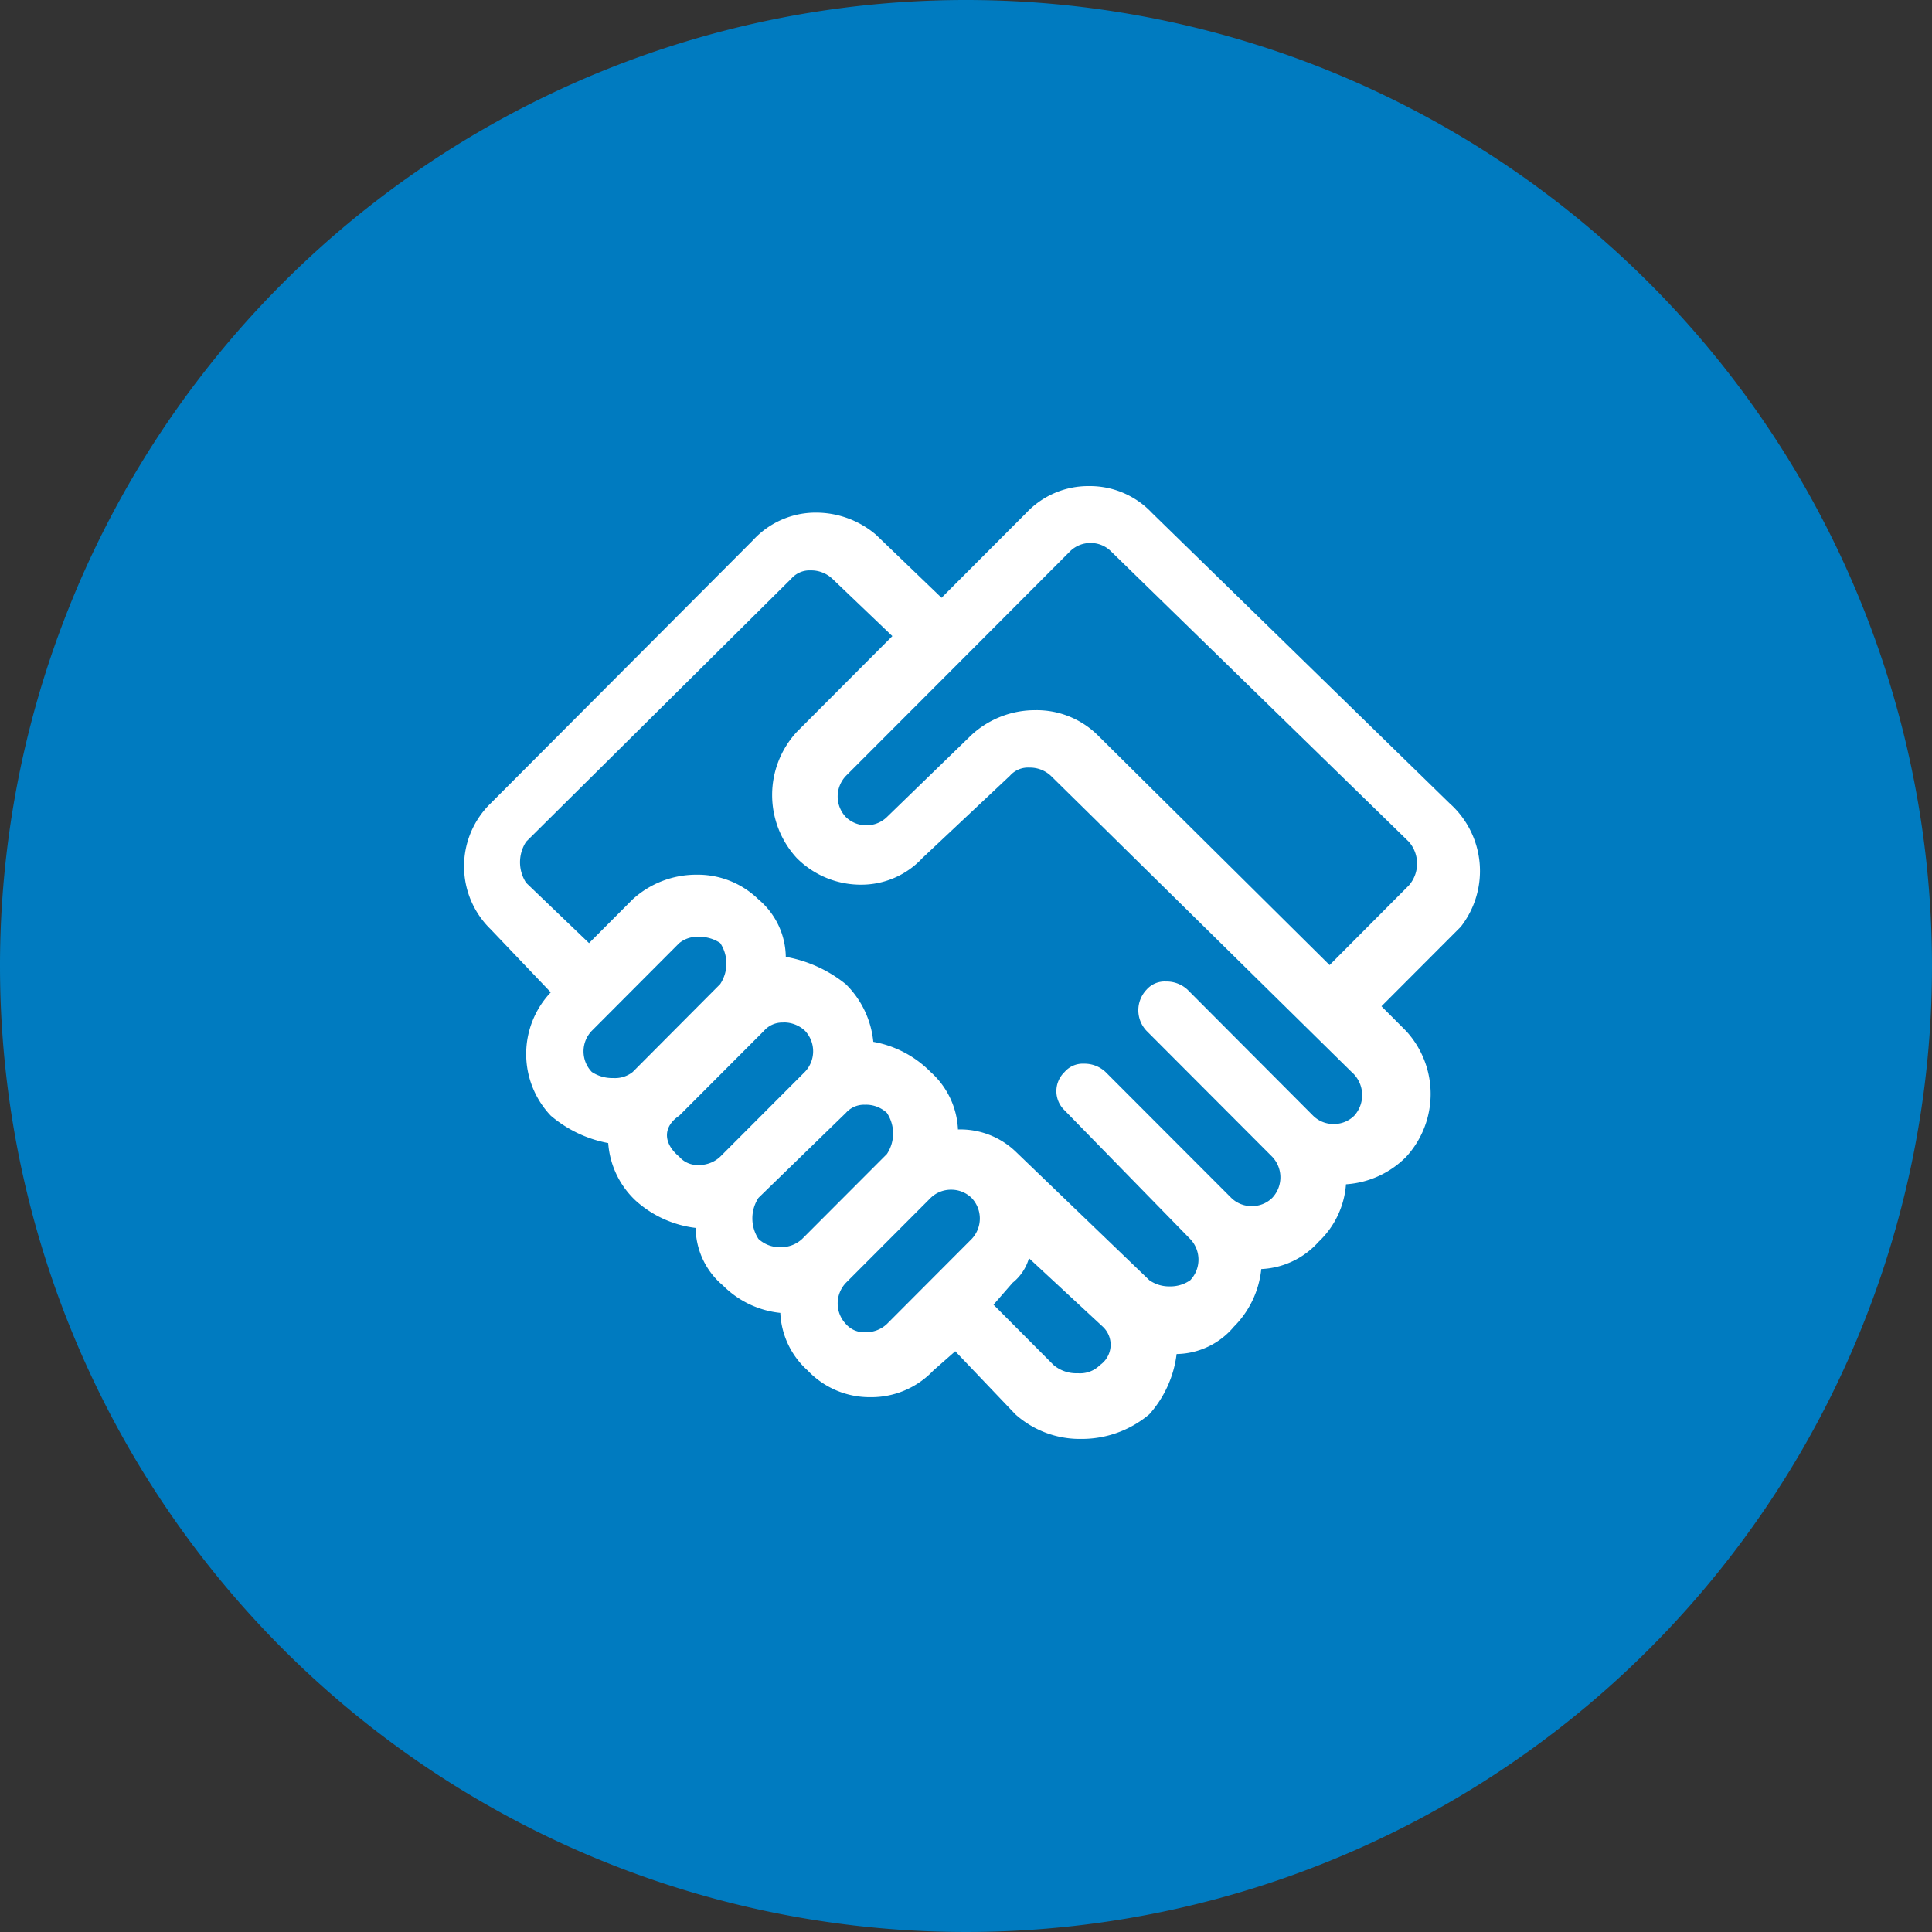
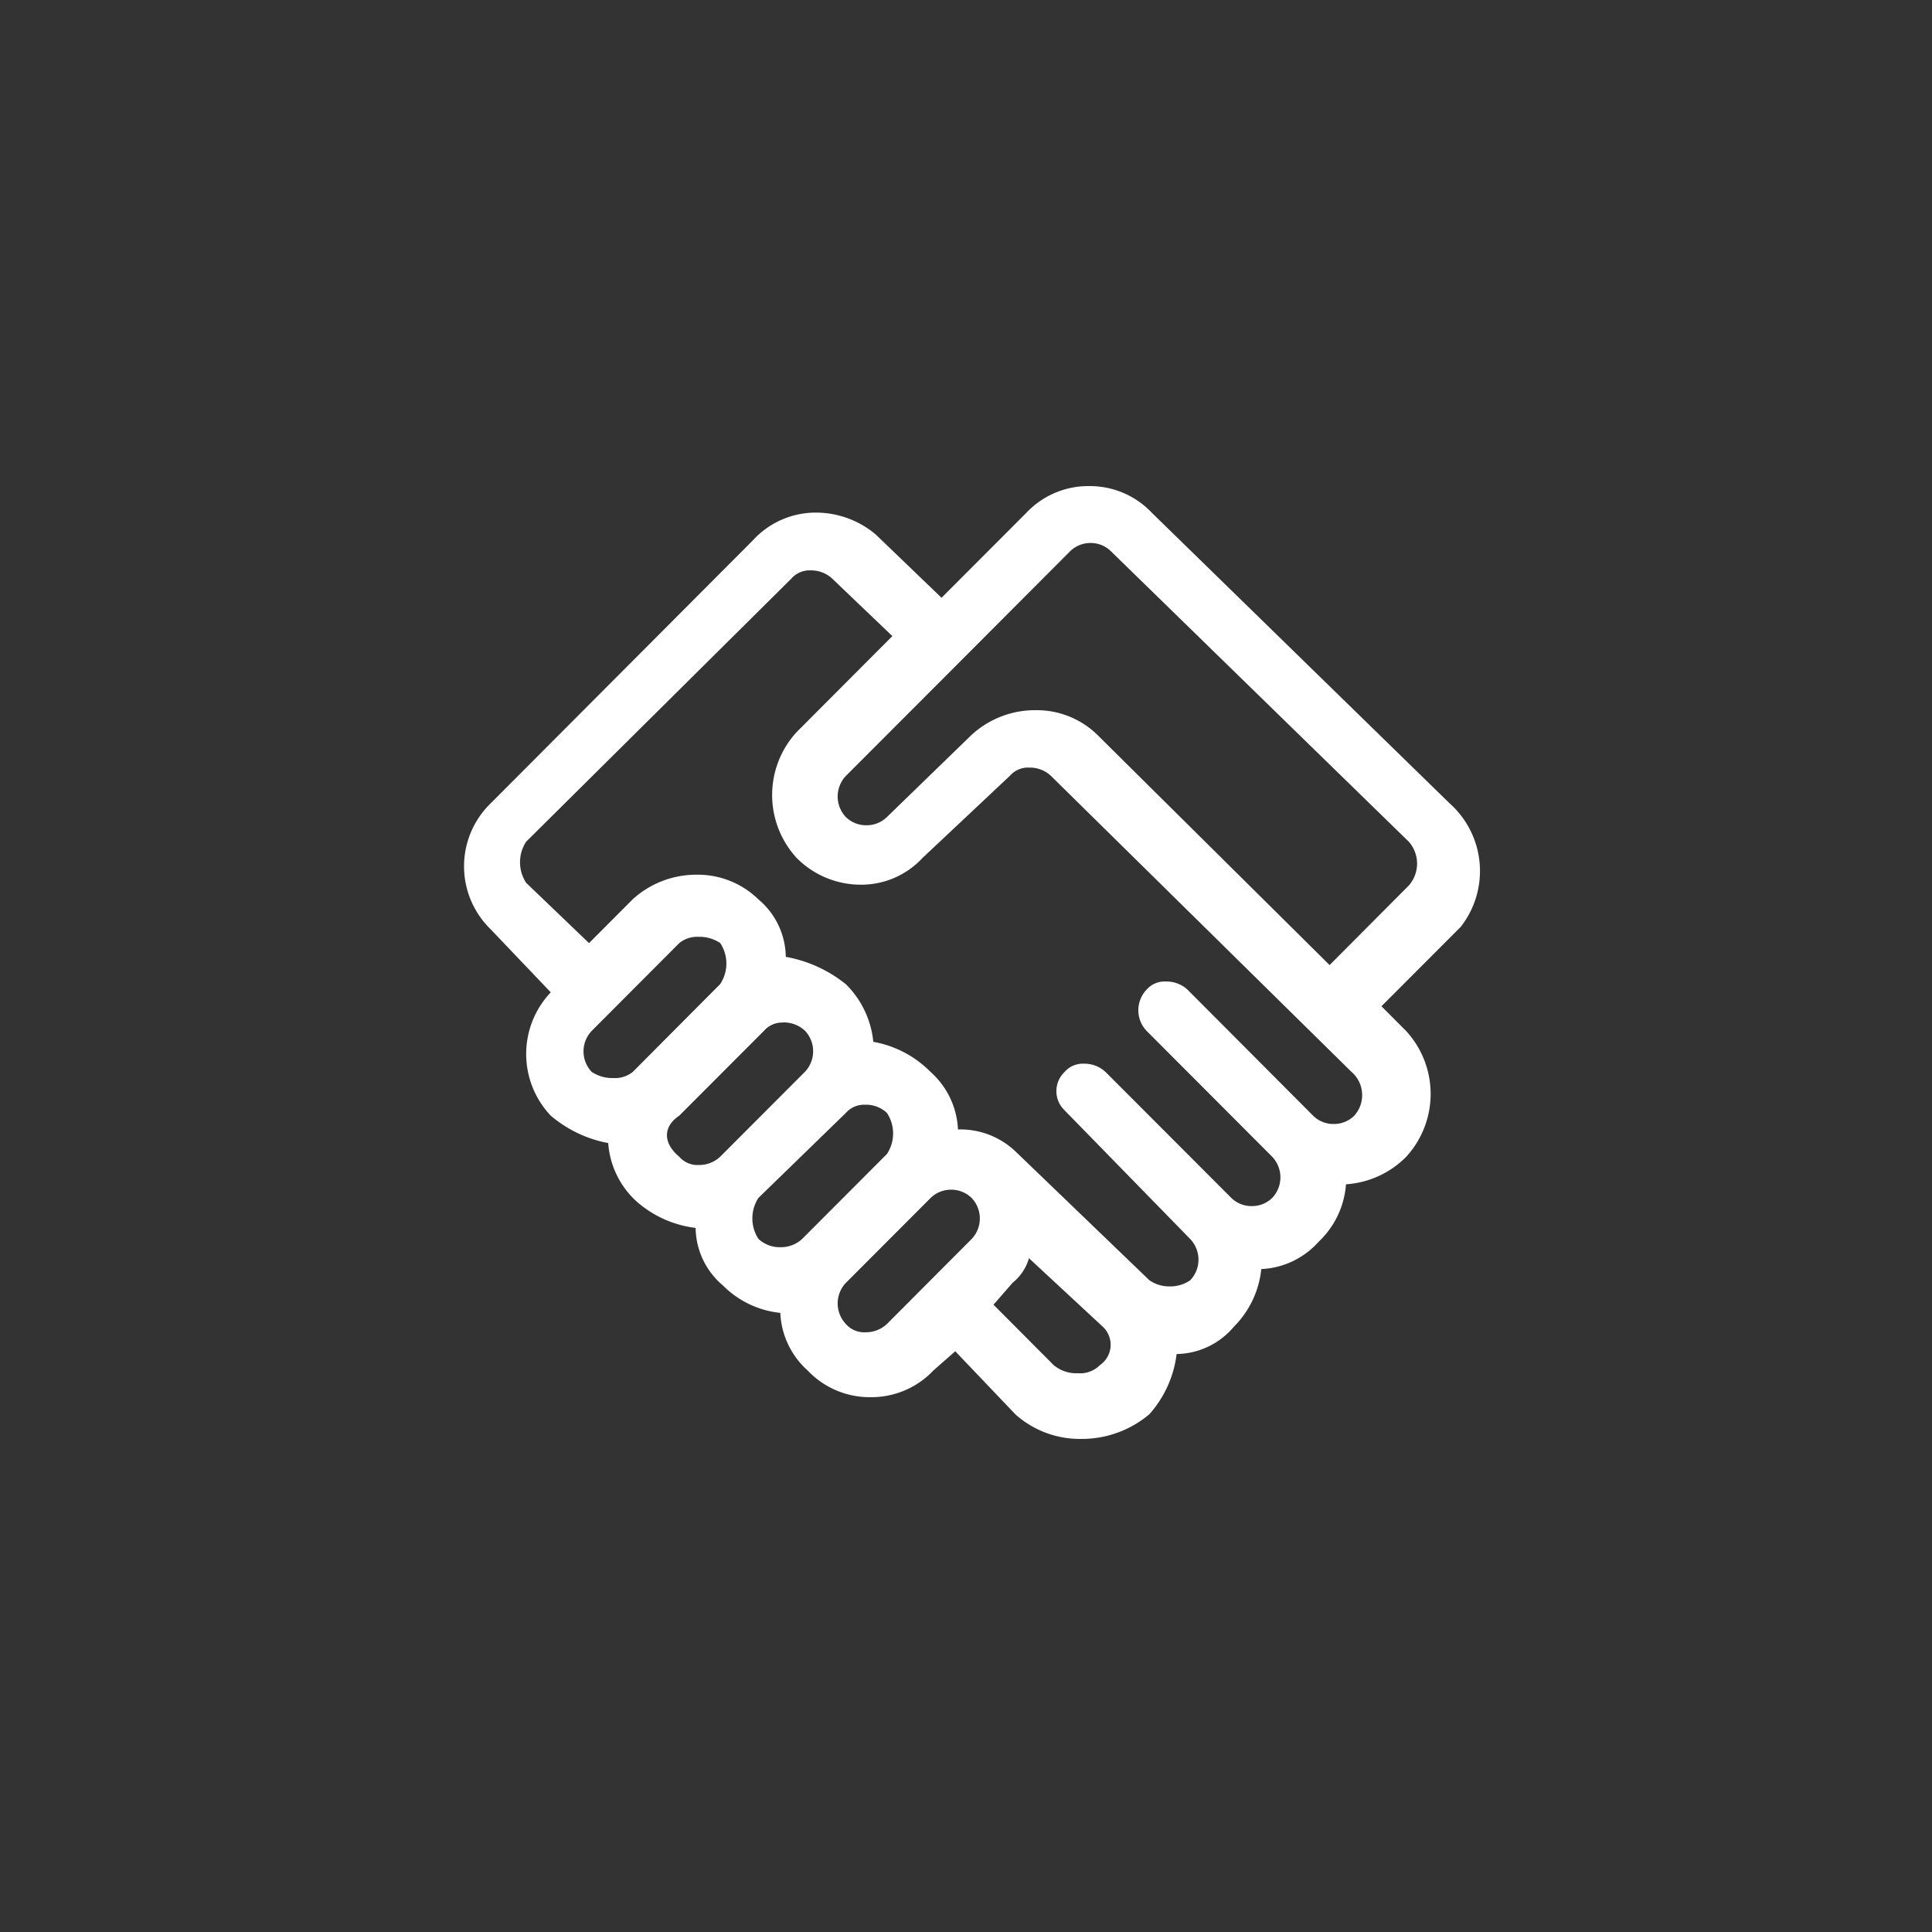
<svg xmlns="http://www.w3.org/2000/svg" width="87.44" height="87.44" viewBox="0 0 87.44 87.44">
  <rect x="0" y="0" width="87.44" height="87.44" fill="#333333" stroke="none" />
  <g id="Group_39193" data-name="Group 39193" transform="translate(-212 -155)">
    <g id="Group_39067" data-name="Group 39067" transform="translate(0)">
-       <path id="Path_73246" data-name="Path 73246" d="M43.78.05A43.72,43.72,0,1,1,.06,43.77,43.719,43.719,0,0,1,43.78.05Z" transform="translate(211.94 154.95)" fill="#007bc0" />
-     </g>
+       </g>
    <g id="Group_39064" data-name="Group 39064" transform="translate(232.777 254.5)">
      <path id="Path_74033" data-name="Path 74033" d="M28.576-74.925a1.3,1.3,0,0,1,.926.374L42.983-61.406a1.5,1.5,0,0,1,0,1.984l-3.584,3.6L28.886-66.244a3.931,3.931,0,0,0-2.8-1.114A4.249,4.249,0,0,0,23.2-66.244L19.362-62.52a1.307,1.307,0,0,1-.926.37,1.309,1.309,0,0,1-.93-.37,1.354,1.354,0,0,1,0-1.862l5.692-5.7,4.452-4.464A1.311,1.311,0,0,1,28.576-74.925ZM10.844-57.1a1.679,1.679,0,0,1,.974.28,1.68,1.68,0,0,1,0,1.858L7.86-50.985a1.281,1.281,0,0,1-.879.276,1.677,1.677,0,0,1-.974-.276,1.344,1.344,0,0,1,0-1.862l3.957-3.968A1.282,1.282,0,0,1,10.844-57.1Zm3.835,3.874a1.4,1.4,0,0,1,.974.374,1.352,1.352,0,0,1,0,1.862l-3.835,3.842a1.389,1.389,0,0,1-.974.374,1.087,1.087,0,0,1-.879-.374c-.742-.618-.742-1.362,0-1.858L13.8-52.847A1.1,1.1,0,0,1,14.679-53.221Zm3.71,3.724a1.385,1.385,0,0,1,.974.37,1.686,1.686,0,0,1,0,1.862l-3.835,3.842a1.4,1.4,0,0,1-.989.374,1.407,1.407,0,0,1-.989-.374,1.7,1.7,0,0,1,0-1.858l3.957-3.846A1.093,1.093,0,0,1,18.389-49.5ZM15.916-73.685a1.4,1.4,0,0,1,.974.374l2.72,2.6-4.33,4.342a4.211,4.211,0,0,0,0,5.7,4.084,4.084,0,0,0,2.893,1.209,3.773,3.773,0,0,0,2.8-1.209l3.957-3.72a1.085,1.085,0,0,1,.879-.37,1.385,1.385,0,0,1,.974.37l13.606,13.4A1.389,1.389,0,0,1,40.51-49a1.3,1.3,0,0,1-.926.37,1.3,1.3,0,0,1-.926-.37l-5.688-5.708a1.4,1.4,0,0,0-.977-.37,1.085,1.085,0,0,0-.879.37,1.352,1.352,0,0,0,0,1.862l5.688,5.7a1.354,1.354,0,0,1,0,1.862,1.3,1.3,0,0,1-.926.37,1.3,1.3,0,0,1-.926-.37l-5.692-5.7a1.389,1.389,0,0,0-.974-.374,1.087,1.087,0,0,0-.879.374,1.2,1.2,0,0,0,0,1.736l5.688,5.827a1.352,1.352,0,0,1,0,1.862,1.573,1.573,0,0,1-.926.28,1.565,1.565,0,0,1-.926-.28l-6.061-5.831a3.619,3.619,0,0,0-2.6-.992,3.707,3.707,0,0,0-1.237-2.6,4.826,4.826,0,0,0-2.595-1.366,4.244,4.244,0,0,0-1.241-2.606,6.009,6.009,0,0,0-2.72-1.24,3.453,3.453,0,0,0-1.237-2.6,3.932,3.932,0,0,0-2.8-1.118A4.27,4.27,0,0,0,7.86-58.8L5.882-56.816,3.036-59.544a1.7,1.7,0,0,1,0-1.862l12-11.905A1.1,1.1,0,0,1,15.916-73.685Zm6.352,28.03a1.313,1.313,0,0,1,.93.374,1.349,1.349,0,0,1,0,1.858l-3.835,3.846a1.389,1.389,0,0,1-.974.374,1.1,1.1,0,0,1-.883-.374,1.354,1.354,0,0,1,0-1.862l3.835-3.842A1.311,1.311,0,0,1,22.267-45.655Zm3.525,3.1,3.341,3.1a1.118,1.118,0,0,1-.126,1.736,1.266,1.266,0,0,1-1,.37,1.592,1.592,0,0,1-1.1-.37l-2.72-2.732.864-.992A2.209,2.209,0,0,0,25.792-42.552ZM28.513-77.5a3.852,3.852,0,0,0-2.842,1.213l-3.835,3.842L18.868-75.3a4.193,4.193,0,0,0-2.7-1A3.849,3.849,0,0,0,13.3-75.047L1.43-63.142a3.973,3.973,0,0,0,0,5.7l2.72,2.854a4.056,4.056,0,0,0,0,5.582,5.6,5.6,0,0,0,2.6,1.24,3.955,3.955,0,0,0,1.237,2.6,4.931,4.931,0,0,0,2.72,1.24,3.454,3.454,0,0,0,1.237,2.606,4.274,4.274,0,0,0,2.595,1.24,3.715,3.715,0,0,0,1.237,2.606,3.865,3.865,0,0,0,2.846,1.209,3.865,3.865,0,0,0,2.846-1.209l.989-.87,2.72,2.854a4.376,4.376,0,0,0,2.983,1.114,4.741,4.741,0,0,0,3.078-1.114,5,5,0,0,0,1.237-2.728,3.448,3.448,0,0,0,2.595-1.24,4.3,4.3,0,0,0,1.237-2.606,3.7,3.7,0,0,0,2.6-1.24A3.974,3.974,0,0,0,40.141-45.9a4.222,4.222,0,0,0,2.72-1.24,4.211,4.211,0,0,0,0-5.7l-1.115-1.118,3.588-3.594a4.1,4.1,0,0,0-.495-5.582L31.359-76.287A3.854,3.854,0,0,0,28.513-77.5Z" fill="#fff" fill-rule="evenodd" />
    </g>
  </g>
</svg>